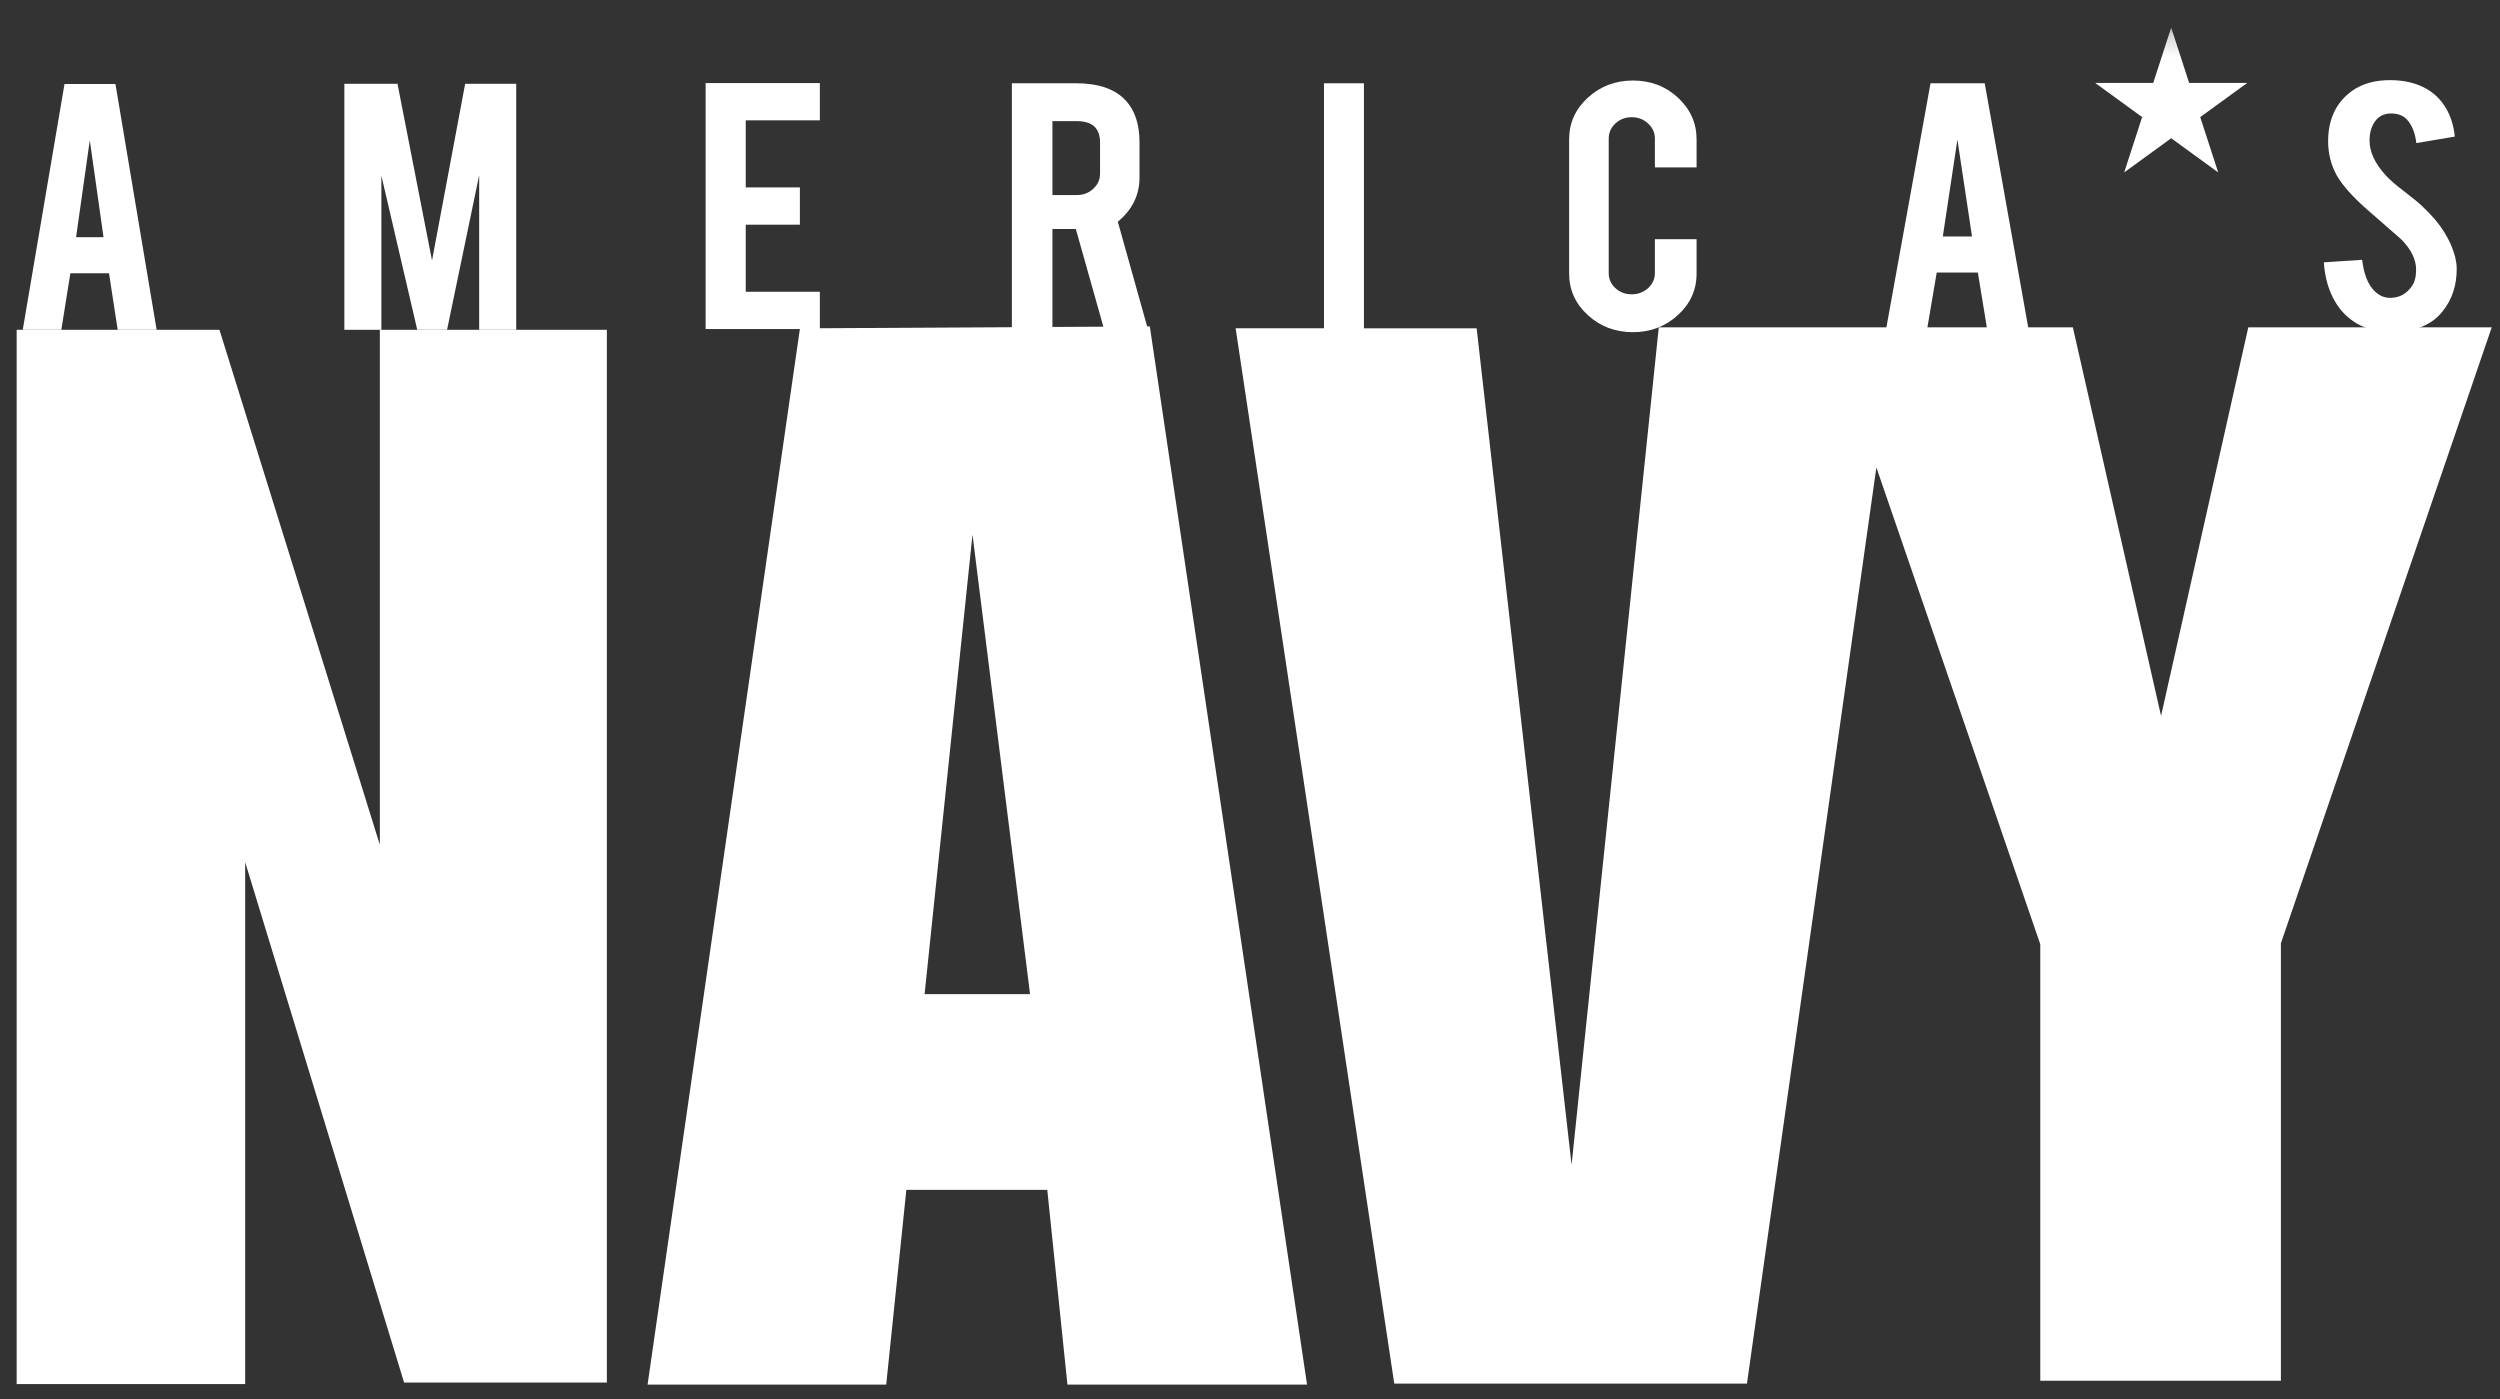
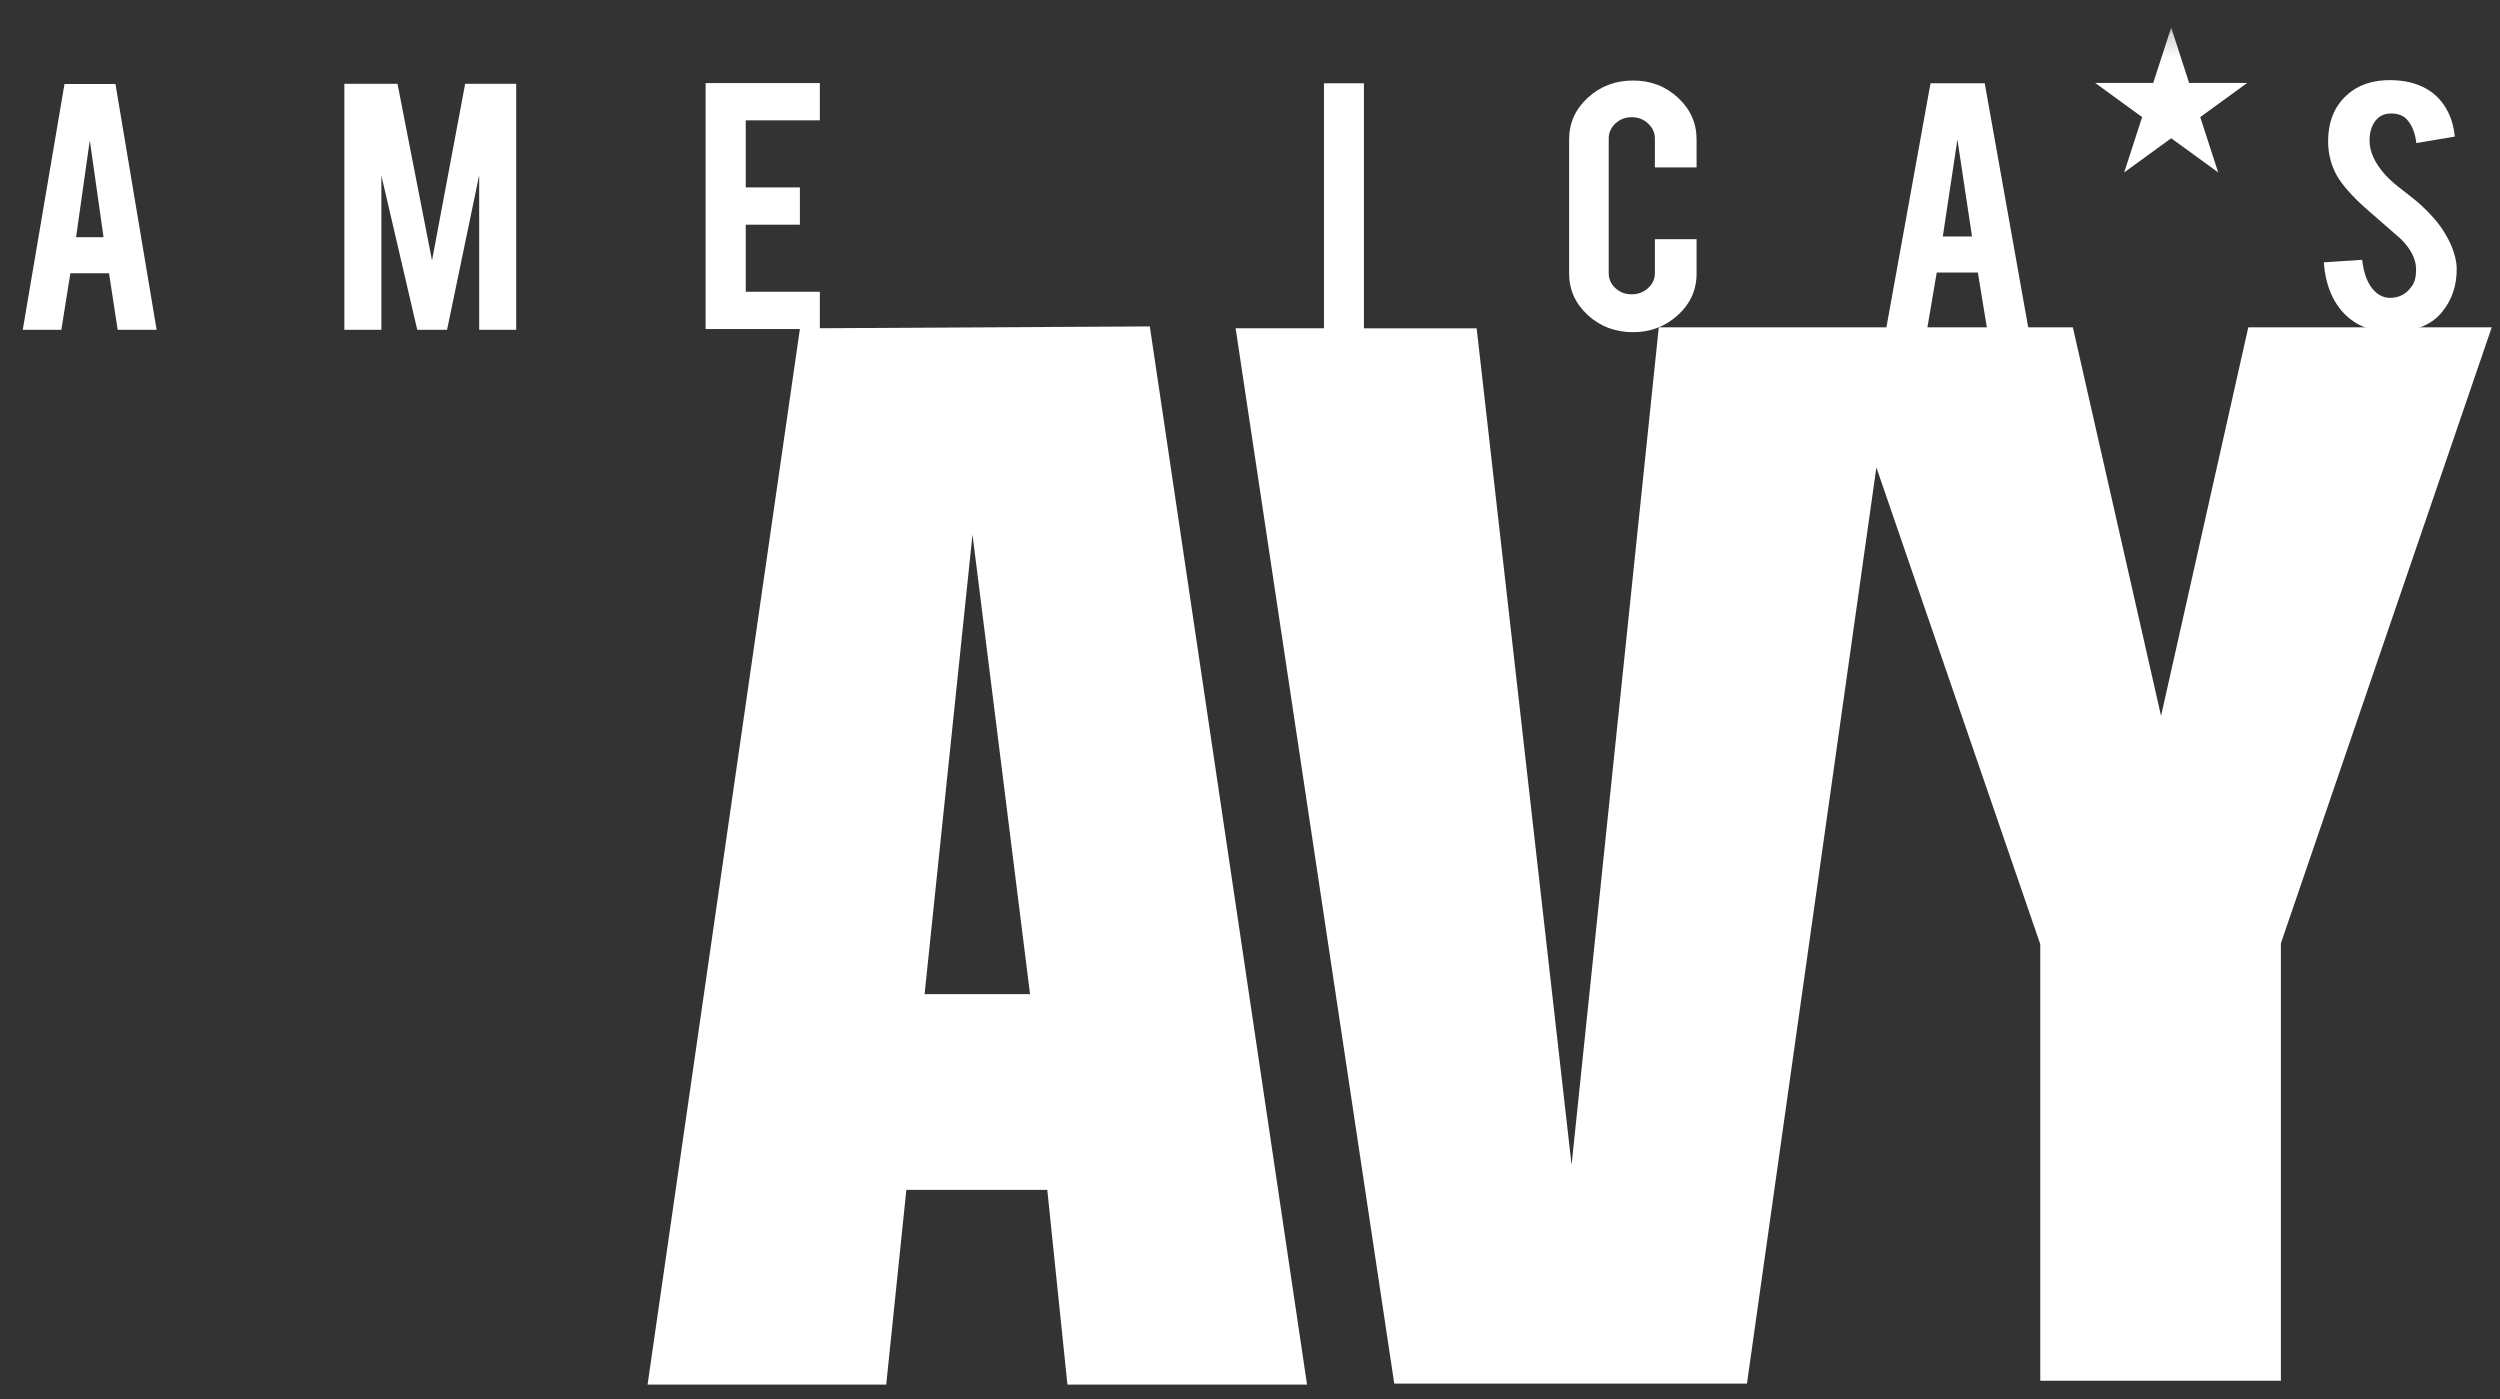
<svg xmlns="http://www.w3.org/2000/svg" width="109" height="61" viewBox="0 0 109 61" fill="none">
  <rect x="0" y="0" width="109" height="61" fill="#333333" stroke="none" />
-   <path fill-rule="evenodd" clip-rule="evenodd" d="M16.561 14.378V36.832L9.568 14.378H0.726V60.344H10.689V37.589L17.618 60.278H26.459V14.378H16.561Z" fill="white" />
  <path fill-rule="evenodd" clip-rule="evenodd" d="M98.025 14.273L94.222 31.214L90.377 14.273H72.323L68.521 50.789L64.382 14.316L53.873 14.312L60.79 60.326H76.167L81.81 20.38L88.956 41.169V60.2H99.447V41.127L108.639 14.273H98.025Z" fill="white" />
  <path fill-rule="evenodd" clip-rule="evenodd" d="M34.879 14.316L28.234 60.368H38.639L39.517 51.877H45.661L46.54 60.368H56.987L50.132 14.232L34.879 14.316ZM42.401 23.308L44.91 43.344H40.312L42.401 23.308Z" fill="white" />
  <path fill-rule="evenodd" clip-rule="evenodd" d="M2.812 3.663L0.992 14.378H2.675L3.067 11.915H4.753L5.131 14.378H6.829L5.034 3.663H2.812ZM3.915 6.117L4.514 10.341H3.317L3.915 6.117Z" fill="white" />
  <path fill-rule="evenodd" clip-rule="evenodd" d="M16.628 14.378H15.014V3.654H17.331L18.836 11.357L20.281 3.654H22.507V14.378H20.892V7.639L19.492 14.378H18.192L16.628 7.656V14.378Z" fill="white" />
  <path fill-rule="evenodd" clip-rule="evenodd" d="M30.765 14.346V3.622H35.745V5.247H32.514V8.171H34.875V9.796H32.514V12.721H35.745V14.346H30.765Z" fill="white" />
-   <path fill-rule="evenodd" clip-rule="evenodd" d="M47.962 6.213C47.962 5.592 47.625 5.281 46.952 5.281H45.886V8.504H46.952C47.233 8.504 47.471 8.412 47.667 8.23C47.864 8.048 47.962 7.828 47.962 7.571V6.213ZM46.906 3.63C47.89 3.63 48.613 3.878 49.074 4.374C49.48 4.808 49.682 5.412 49.682 6.188V6.948V7.744C49.682 8.503 49.368 9.143 48.737 9.668L50.047 14.345H48.136L46.906 9.984H45.886V14.345H44.118V3.63H46.906Z" fill="white" />
  <mask id="mask0" mask-type="alpha" maskUnits="userSpaceOnUse" x="0" y="1" width="109" height="60">
    <path fill-rule="evenodd" clip-rule="evenodd" d="M0.726 60.367H108.64V1.204H0.726V60.367Z" fill="white" />
  </mask>
  <g mask="url(#mask0)">
    <path fill-rule="evenodd" clip-rule="evenodd" d="M57.725 14.346H59.467V3.631H57.725V14.346Z" fill="white" />
    <path fill-rule="evenodd" clip-rule="evenodd" d="M71.197 14.483C70.424 14.483 69.767 14.234 69.225 13.735C68.684 13.236 68.414 12.633 68.414 11.926V6.076C68.414 5.363 68.686 4.757 69.23 4.259C69.774 3.76 70.43 3.511 71.197 3.511C71.97 3.511 72.625 3.761 73.164 4.263C73.702 4.765 73.971 5.369 73.971 6.076V7.299H72.153V6.042C72.153 5.786 72.053 5.566 71.855 5.384C71.658 5.201 71.419 5.11 71.141 5.11C70.863 5.11 70.626 5.201 70.431 5.384C70.237 5.566 70.14 5.786 70.14 6.042V11.909C70.14 12.165 70.237 12.383 70.431 12.563C70.626 12.742 70.863 12.832 71.141 12.832C71.419 12.832 71.658 12.742 71.855 12.563C72.053 12.383 72.153 12.165 72.153 11.909V10.429H73.971V11.926C73.971 12.639 73.698 13.243 73.155 13.739C72.61 14.235 71.958 14.483 71.197 14.483Z" fill="white" />
    <path fill-rule="evenodd" clip-rule="evenodd" d="M85.343 6.085L84.707 10.31H85.98L85.343 6.085ZM84.441 11.883L84.023 14.346H82.234L84.171 3.63H86.534L88.443 14.346H86.638L86.235 11.883H84.441Z" fill="white" />
    <path fill-rule="evenodd" clip-rule="evenodd" d="M107.112 11.678C107.124 12.425 106.914 13.063 106.482 13.593C106.197 13.953 105.796 14.206 105.278 14.355C104.999 14.434 104.675 14.475 104.304 14.475C103.619 14.475 103.05 14.318 102.599 14.004C102.223 13.747 101.925 13.398 101.705 12.956C101.486 12.514 101.357 12.008 101.32 11.438L102.989 11.327C103.063 11.952 103.241 12.404 103.526 12.685C103.736 12.897 103.977 12.997 104.248 12.986C104.632 12.975 104.937 12.801 105.166 12.464C105.284 12.299 105.342 12.062 105.342 11.753C105.342 11.308 105.123 10.866 104.684 10.426C104.338 10.124 103.82 9.671 103.128 9.066C102.547 8.546 102.136 8.081 101.895 7.671C101.636 7.208 101.506 6.706 101.506 6.164C101.506 5.188 101.862 4.449 102.571 3.947C103.01 3.644 103.554 3.494 104.203 3.494C104.826 3.494 105.361 3.622 105.805 3.879C106.151 4.078 106.43 4.357 106.644 4.716C106.857 5.076 106.984 5.489 107.028 5.956L105.352 6.238C105.302 5.799 105.166 5.458 104.944 5.213C104.783 5.036 104.551 4.948 104.248 4.948C103.928 4.948 103.684 5.078 103.517 5.341C103.381 5.552 103.312 5.814 103.312 6.128C103.312 6.618 103.541 7.116 103.999 7.624C104.171 7.818 104.43 8.046 104.777 8.308C105.184 8.622 105.453 8.842 105.583 8.967C106.015 9.366 106.349 9.759 106.584 10.147C106.695 10.329 106.784 10.498 106.853 10.652C107.019 11.034 107.105 11.376 107.112 11.678Z" fill="white" />
    <path fill-rule="evenodd" clip-rule="evenodd" d="M94.664 1.204L95.446 3.615H97.98L95.93 5.105L96.713 7.517L94.664 6.027L92.615 7.517L93.397 5.105L91.348 3.615H93.881L94.664 1.204Z" fill="white" />
  </g>
</svg>